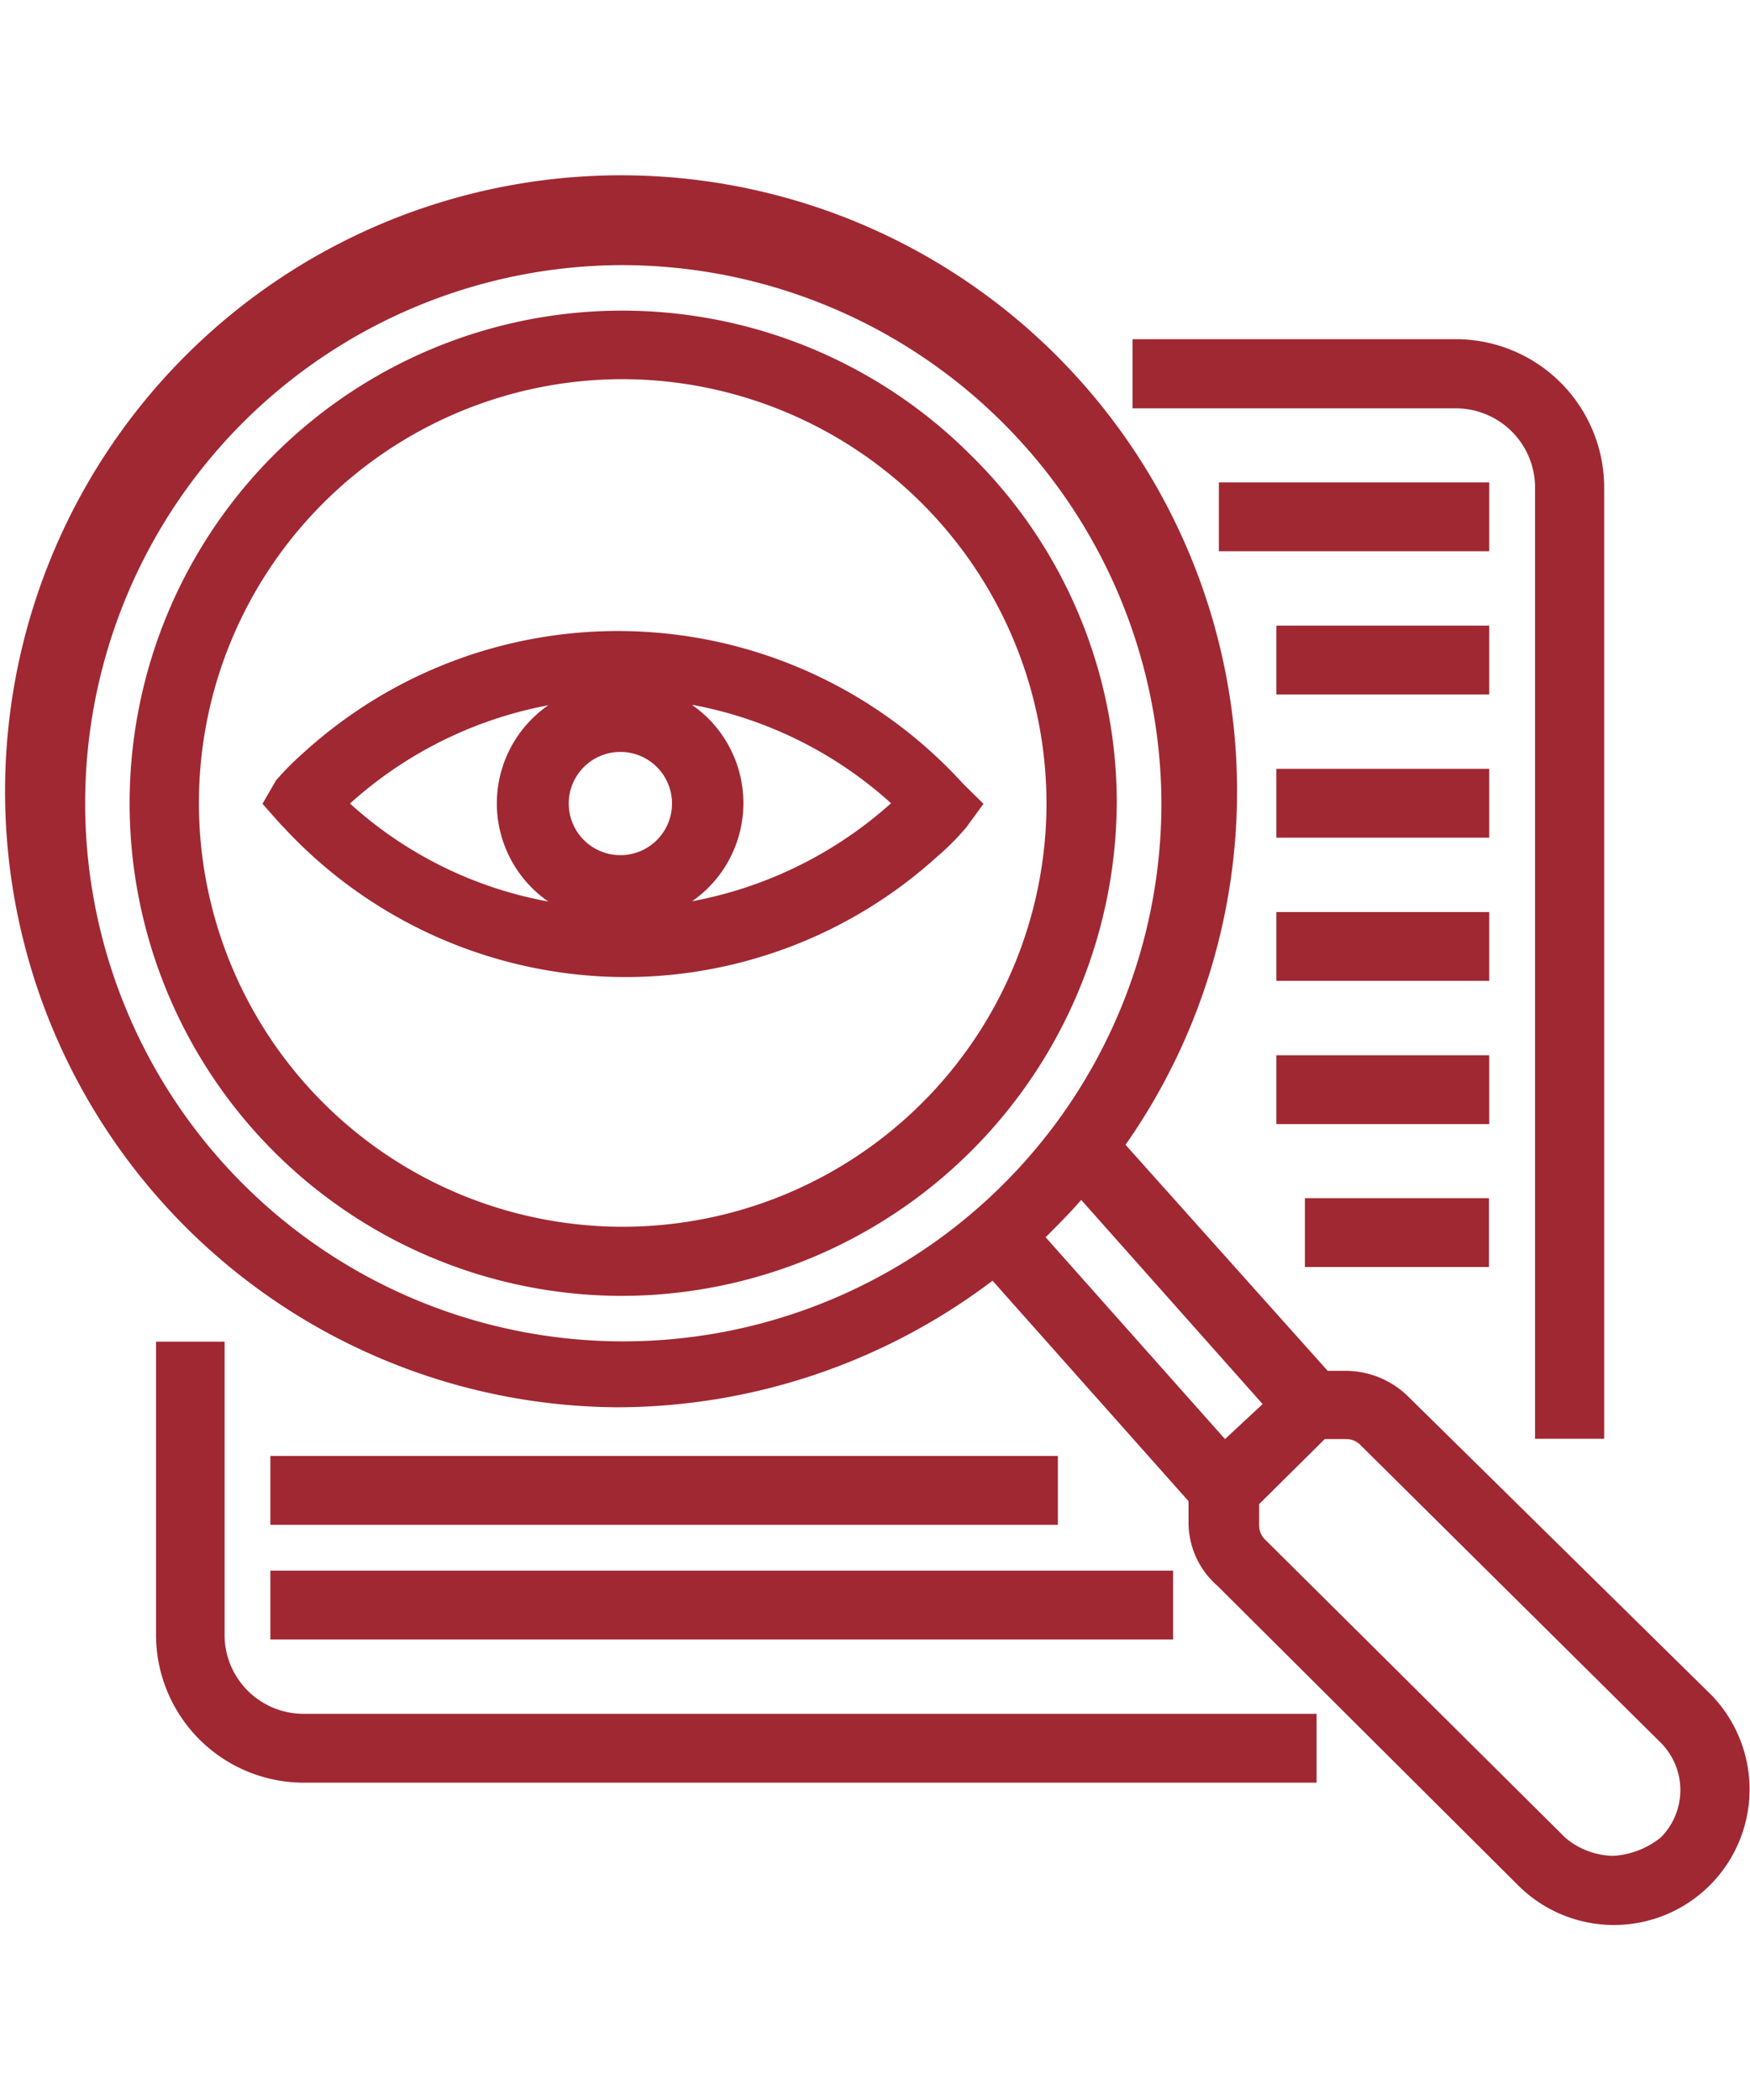
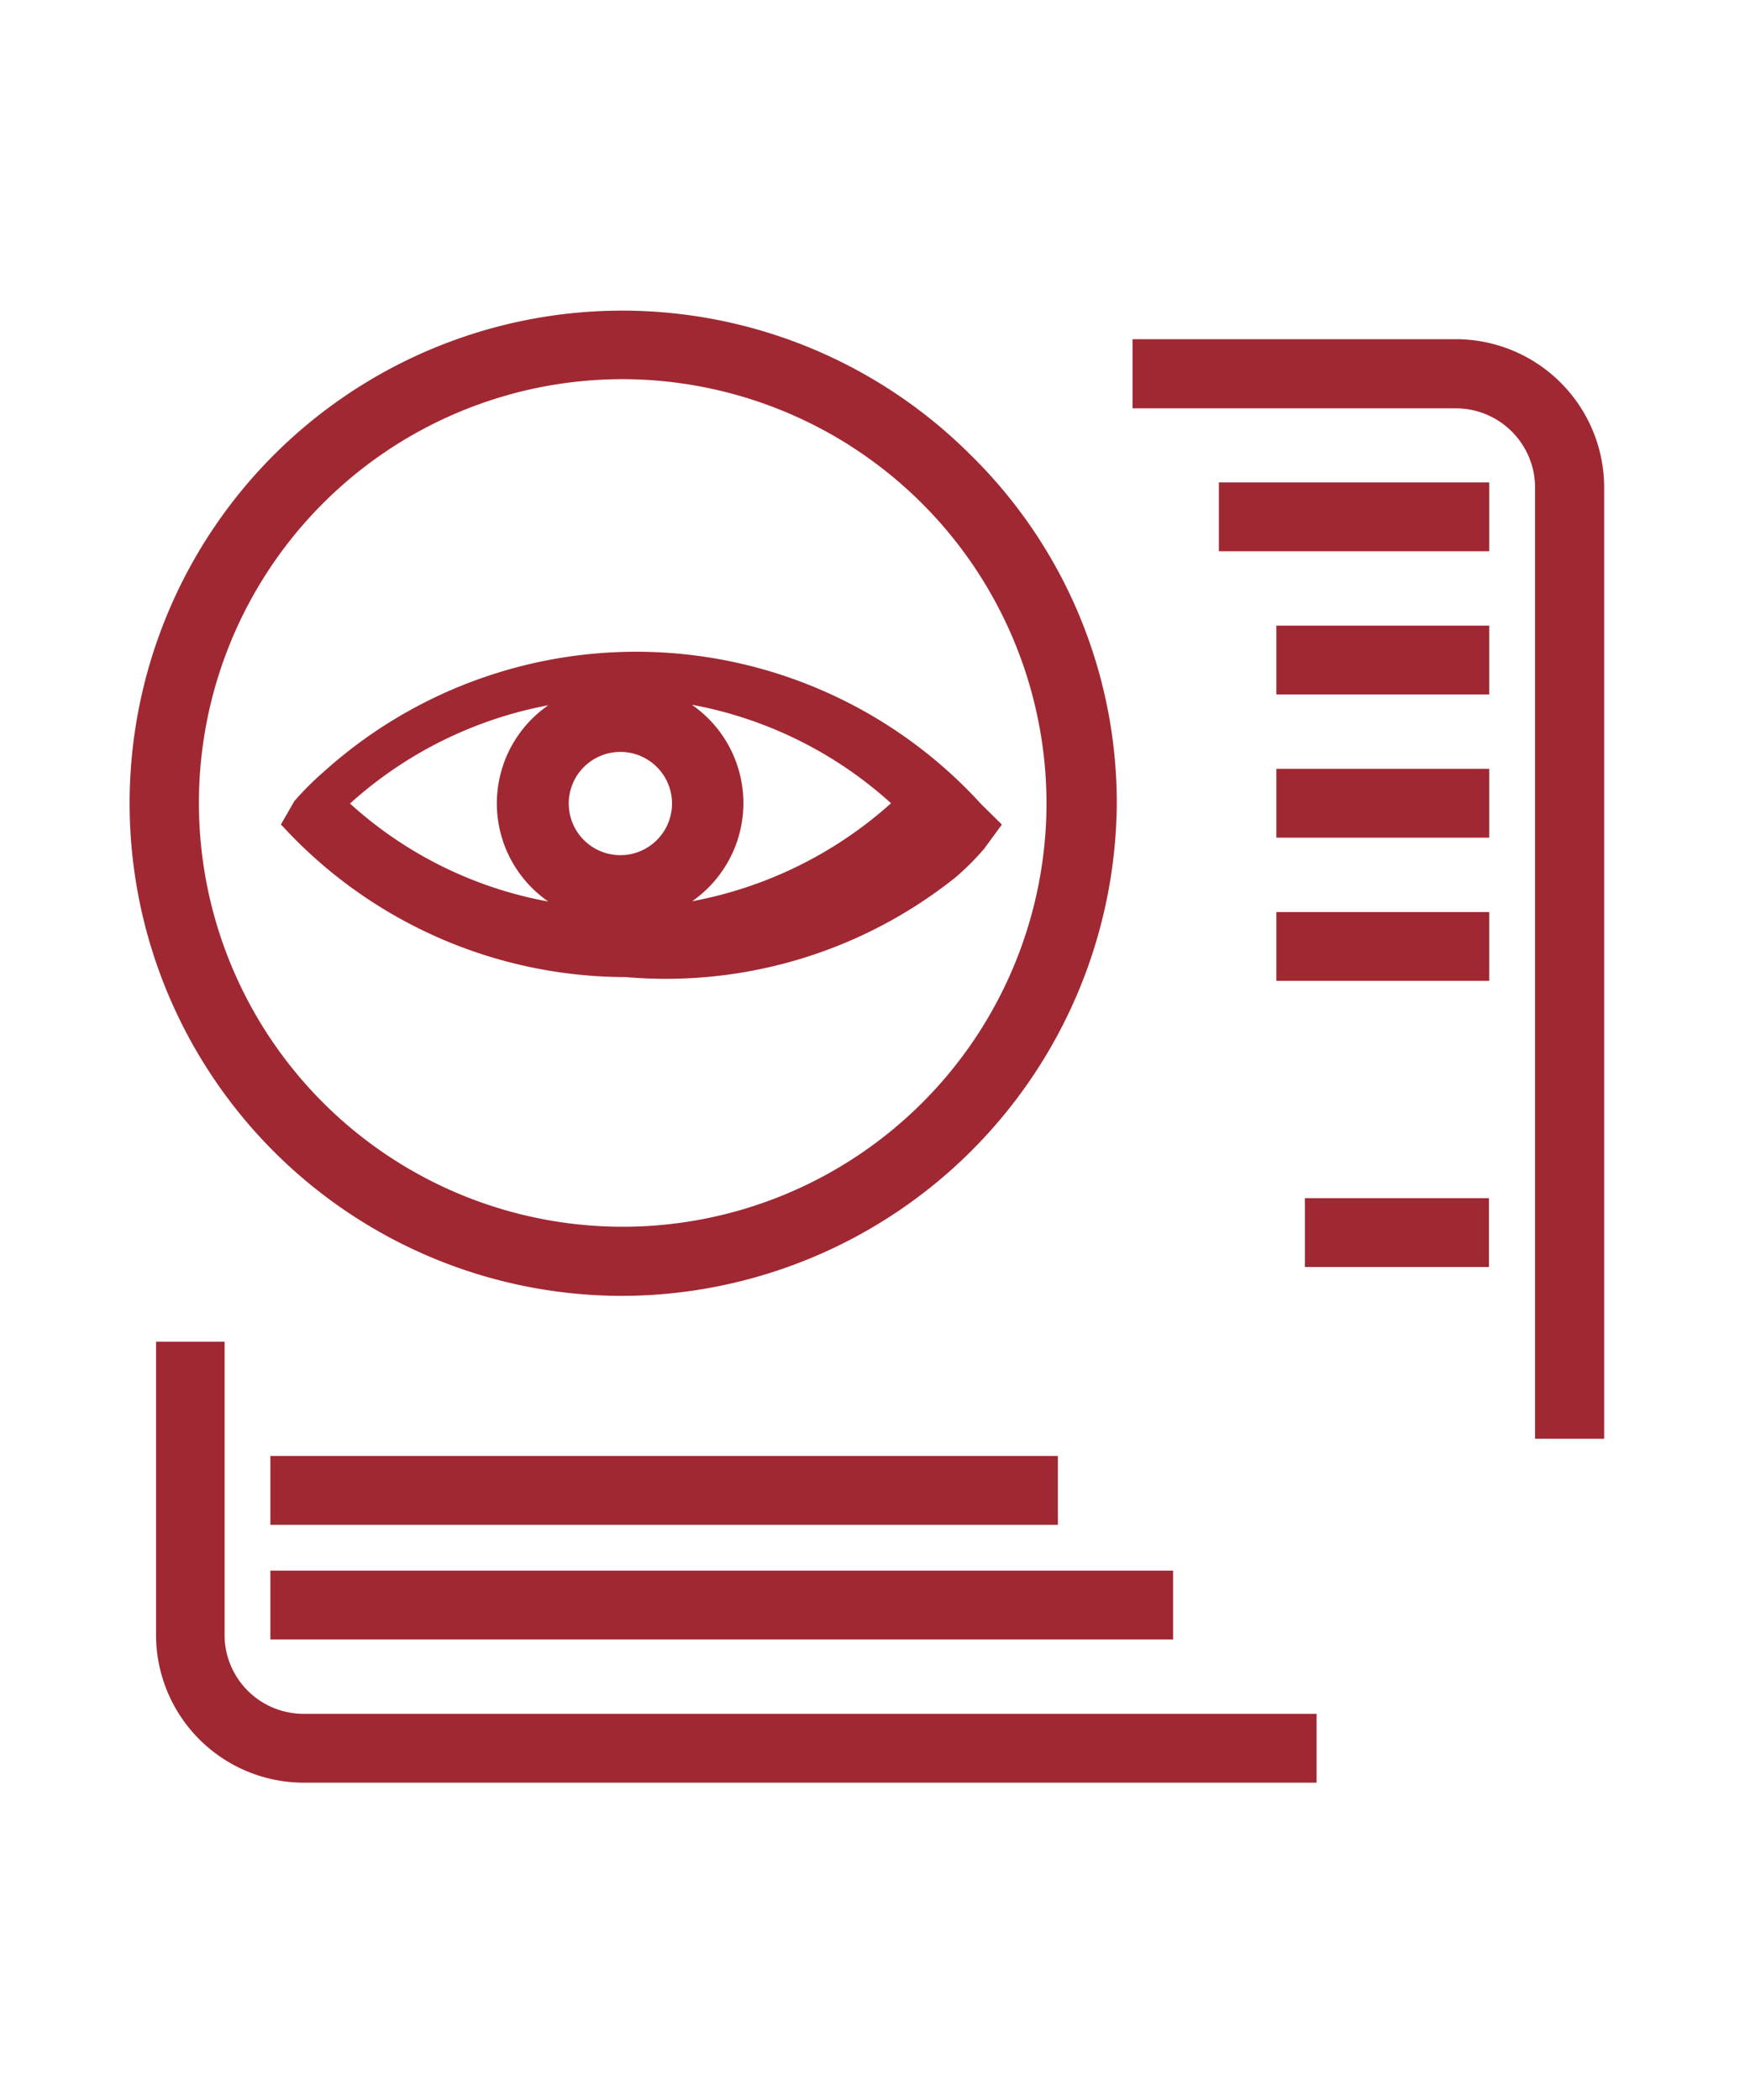
<svg xmlns="http://www.w3.org/2000/svg" width="60" height="72" viewBox="0 0 60 60">
  <defs>
    <style>.cls-1{fill:#a02833;}</style>
  </defs>
  <g id="Ebene_1_Kopie" data-name="Ebene 1 Kopie">
    <g id="Gruppe_1815" data-name="Gruppe 1815">
-       <path class="cls-1" d="M21.45,27.5A16,16,0,0,1,9.72,22.36l-.09-.09L9,21.56l.46-.8a10.14,10.14,0,0,1,1-1,16,16,0,0,1,22.55,1.1l.71.7-.6.82a8.86,8.86,0,0,1-1,1A15.92,15.92,0,0,1,21.45,27.5ZM12,21.55a13.79,13.79,0,0,0,6.8,3.36,4.09,4.09,0,0,1,0-6.73A14,14,0,0,0,12,21.55Zm11.73-3.38a4.1,4.1,0,0,1,0,6.73,14.07,14.07,0,0,0,6.82-3.36A13.94,13.94,0,0,0,23.76,18.17Zm-2.47,1.61a1.77,1.77,0,1,0,1.78,1.76A1.77,1.77,0,0,0,21.29,19.78Z" />
+       <path class="cls-1" d="M21.45,27.5A16,16,0,0,1,9.72,22.36l-.09-.09l.46-.8a10.14,10.14,0,0,1,1-1,16,16,0,0,1,22.55,1.1l.71.7-.6.82a8.86,8.86,0,0,1-1,1A15.92,15.92,0,0,1,21.45,27.5ZM12,21.55a13.79,13.79,0,0,0,6.8,3.36,4.09,4.09,0,0,1,0-6.73A14,14,0,0,0,12,21.55Zm11.73-3.38a4.1,4.1,0,0,1,0,6.73,14.07,14.07,0,0,0,6.82-3.36A13.94,13.94,0,0,0,23.76,18.17Zm-2.47,1.61a1.77,1.77,0,1,0,1.78,1.76A1.77,1.77,0,0,0,21.29,19.78Z" />
      <path class="cls-1" d="M21.29,38.43a16.89,16.89,0,1,1,12-28.82,16.71,16.71,0,0,1,5,11.93,17,17,0,0,1-17,16.89ZM21.29,7A14.53,14.53,0,1,0,35.88,21.54,14.56,14.56,0,0,0,21.29,7Z" />
      <path class="cls-1" d="M52.63,43.33V10.64A2.72,2.72,0,0,0,49.92,8H38.83V5.63H50a5.09,5.09,0,0,1,5,5.12V43.33Z" />
      <path class="cls-1" d="M10.35,55.12a5.07,5.07,0,0,1-5-5.11V40H7.7V50.12a2.71,2.71,0,0,0,2.7,2.64H45.14v2.36Z" />
      <path id="Pfad_1911" data-name="Pfad 1911" class="cls-1" d="M5.53,40.19V50a4.87,4.87,0,0,0,4.82,4.91H44.94V53H10.45A2.89,2.89,0,0,1,7.5,50.12V40.19Z" />
      <rect class="cls-1" x="41.79" y="10.54" width="9.27" height="2.36" />
      <rect class="cls-1" x="43.76" y="15.45" width="7.3" height="2.36" />
      <rect class="cls-1" x="43.76" y="20.36" width="7.3" height="2.36" />
      <rect class="cls-1" x="43.76" y="25.27" width="7.3" height="2.36" />
-       <rect class="cls-1" x="43.76" y="30.18" width="7.3" height="2.36" />
      <rect class="cls-1" x="44.74" y="35.08" width="6.31" height="2.36" />
      <rect class="cls-1" x="9.27" y="43.92" width="27" height="2.36" />
      <path id="Pfad_1918" data-name="Pfad 1918" class="cls-1" d="M9.47,44.12h26.6v2H9.47Z" />
      <rect class="cls-1" x="9.27" y="47.85" width="30.95" height="2.36" />
-       <path id="Pfad_1919" data-name="Pfad 1919" class="cls-1" d="M9.47,48H40v2H9.47Z" />
-       <path class="cls-1" d="M55.34,60A4.65,4.65,0,0,1,52,58.59L41.75,48.38a2.88,2.88,0,0,1-1-2.21v-.7l-6.72-7.56A21.38,21.38,0,0,1,21.2,42.25a21.12,21.12,0,1,1,17.39-9L45.52,41h.6a3.07,3.07,0,0,1,2.22.94L58.69,52.13A4.65,4.65,0,0,1,55.34,60ZM43.17,46.27a.69.69,0,0,0,.23.54L53.66,57a2.61,2.61,0,0,0,1.64.63A2.88,2.88,0,0,0,56.94,57a2.3,2.3,0,0,0,0-3.25L46.67,43.57a.68.68,0,0,0-.52-.23h-.73l-2.25,2.23ZM42,43.34l1.29-1.2-6.22-7c-.36.42-.82.88-1.22,1.28ZM21.29,3.09A18.45,18.45,0,1,0,39.82,21.54,18.51,18.51,0,0,0,21.29,3.09Z" />
    </g>
  </g>
</svg>